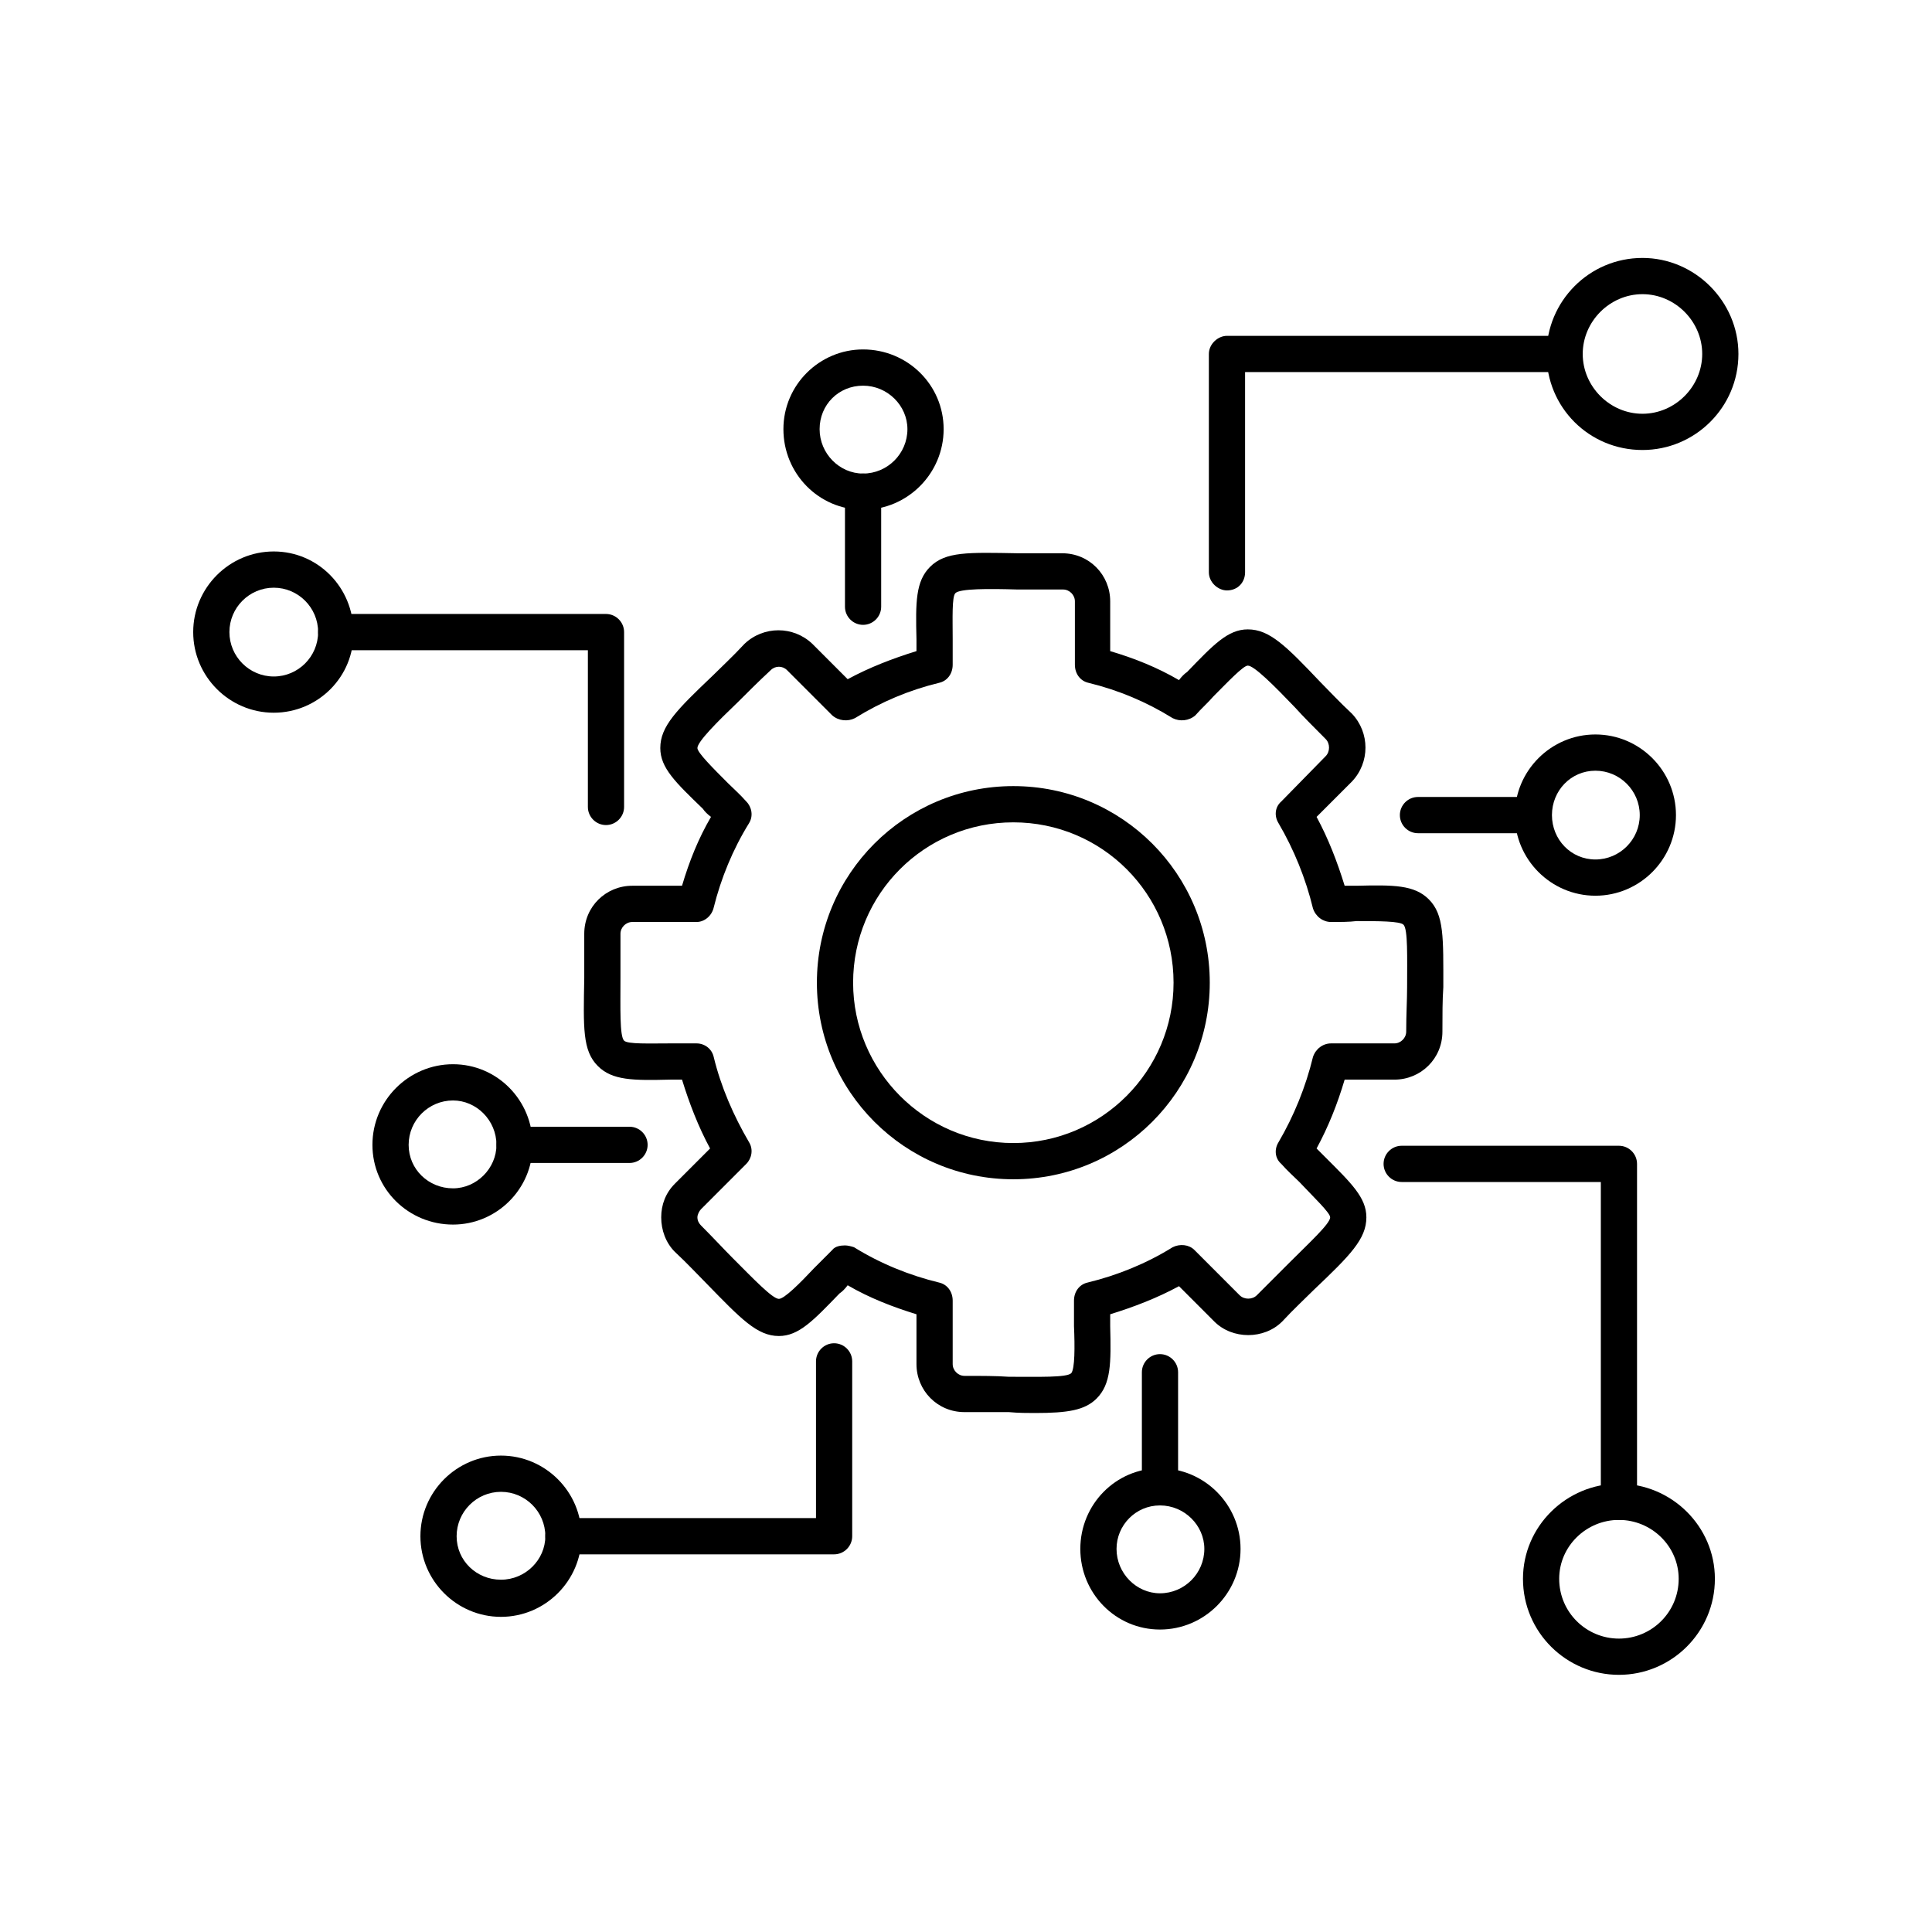
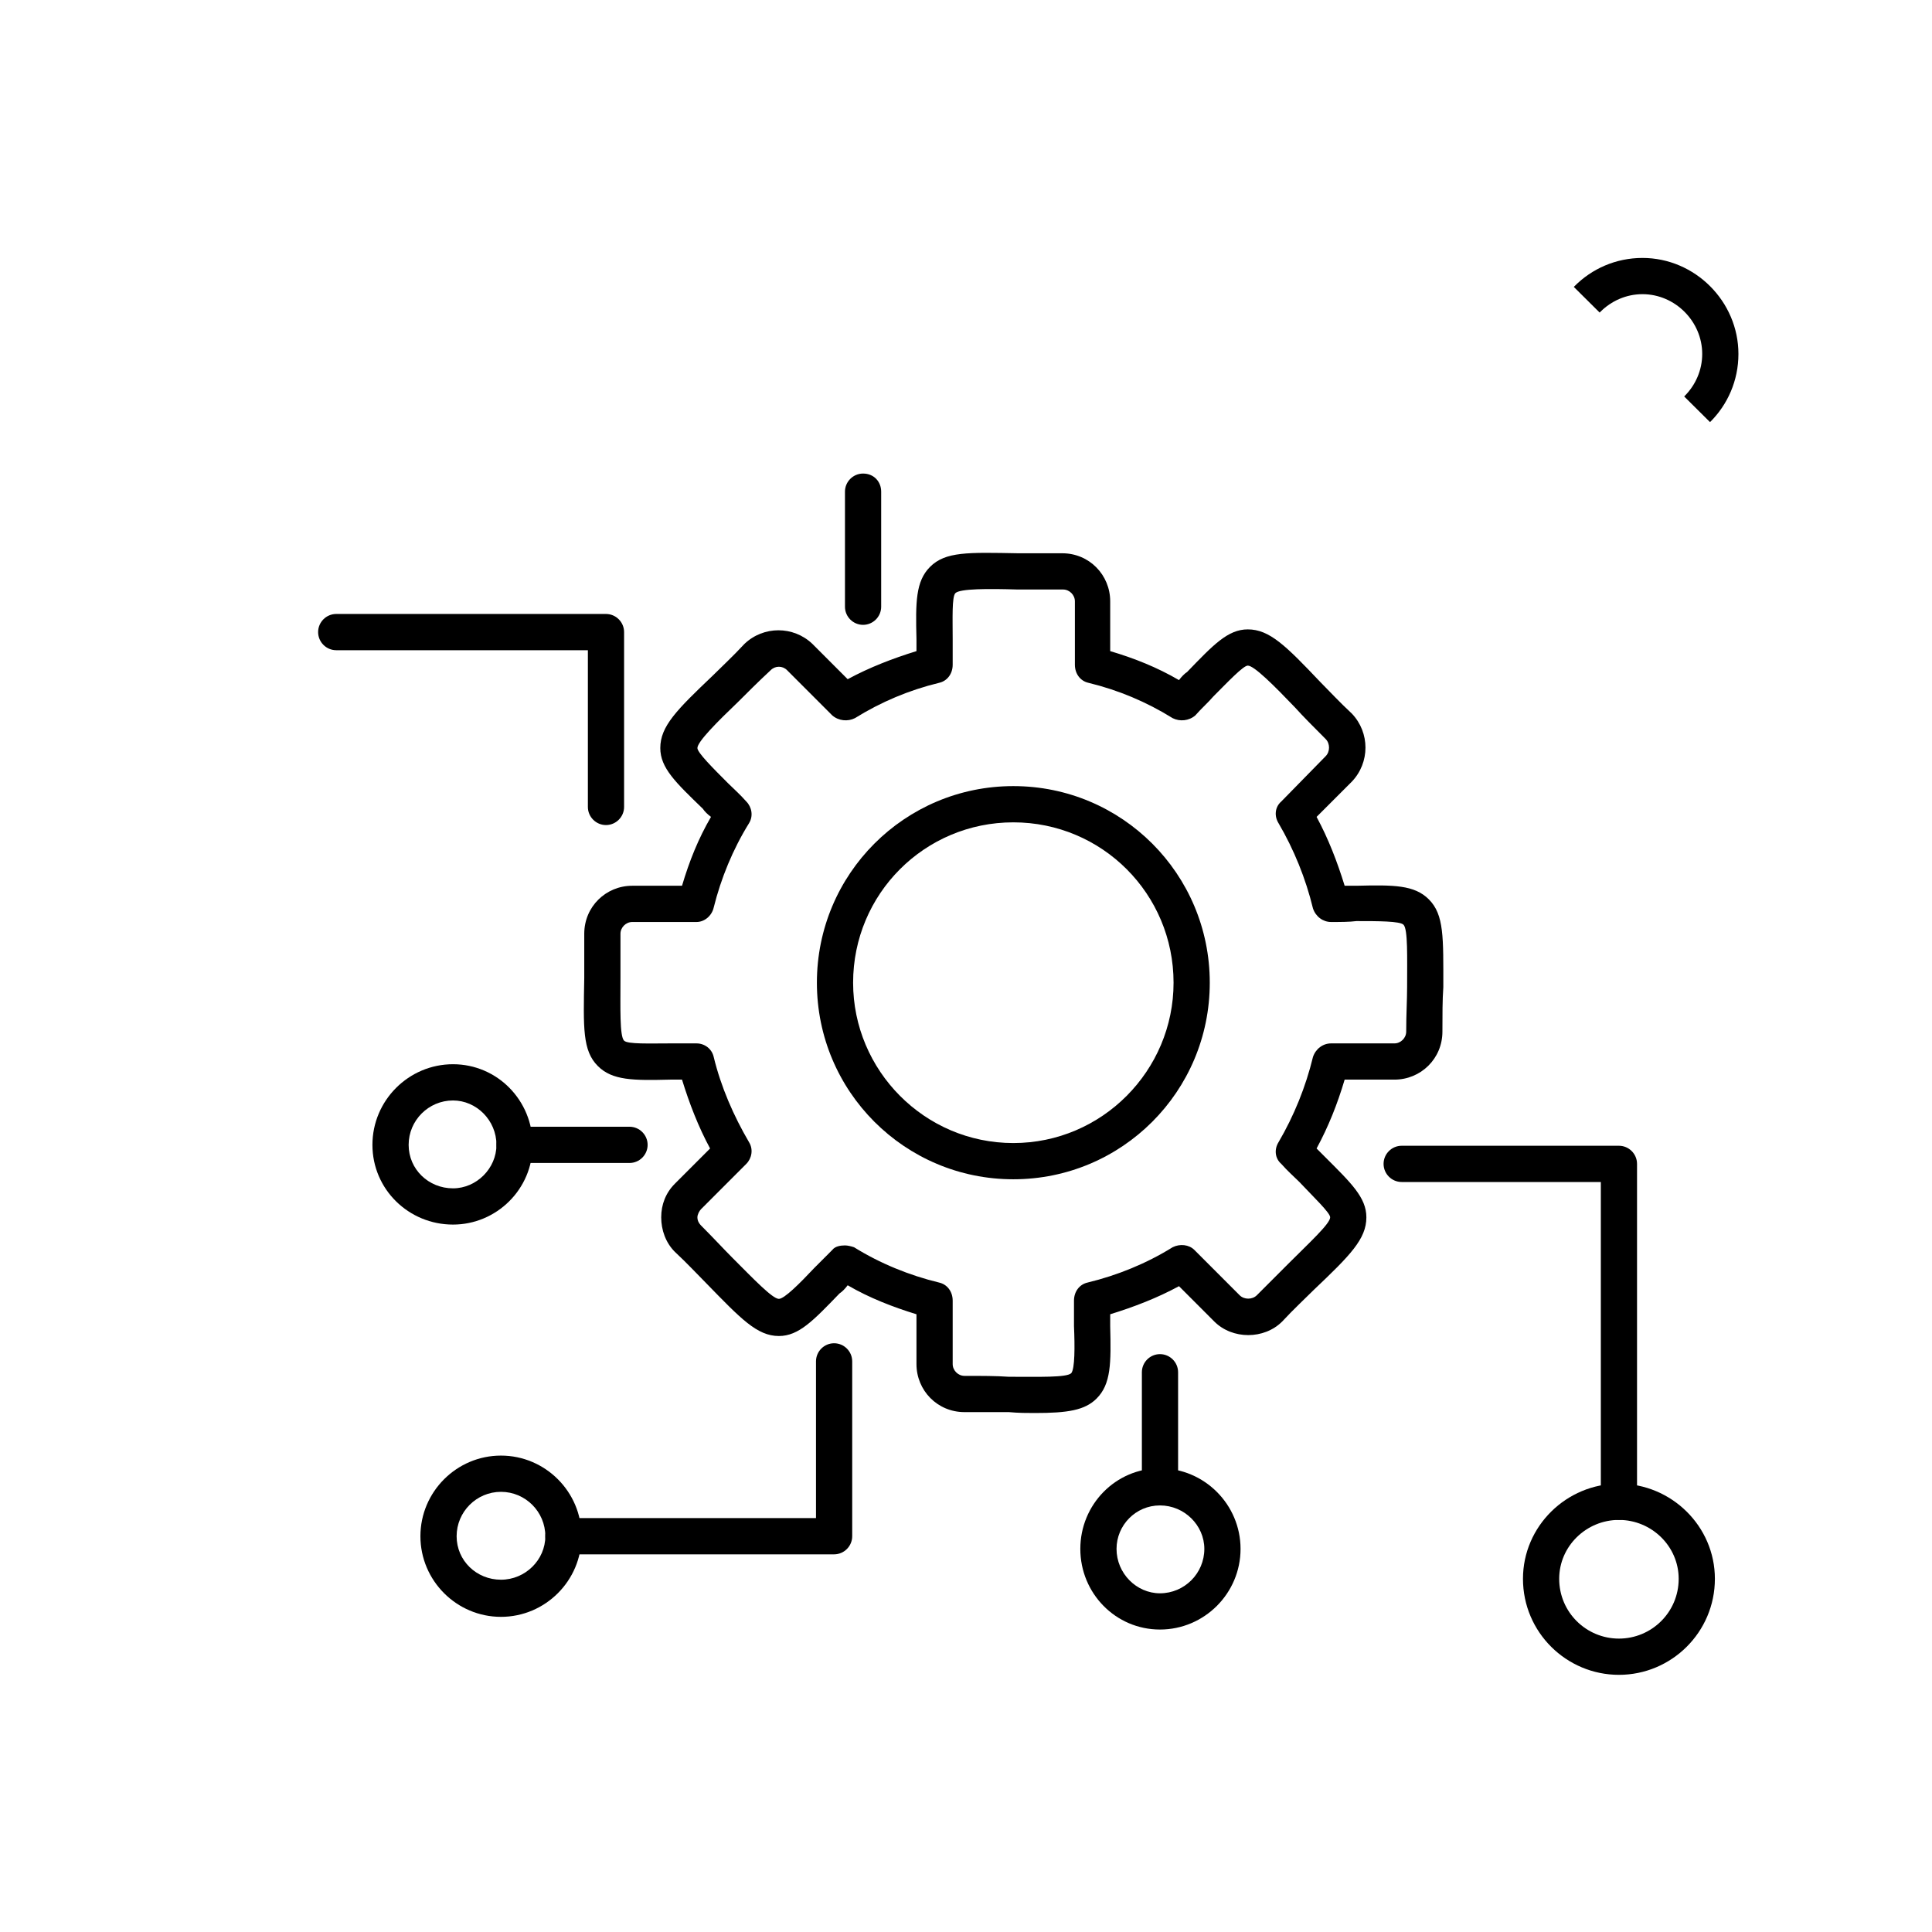
<svg xmlns="http://www.w3.org/2000/svg" width="1024" zoomAndPan="magnify" viewBox="0 0 768 768" height="1024" preserveAspectRatio="xMidYMid meet" version="1.0">
  <defs>
    <clipPath id="047797ccd6">
-       <path d="M 614 102.527 L 691.051 102.527 L 691.051 179 L 614 179 Z M 614 102.527 " clip-rule="nonzero" />
+       <path d="M 614 102.527 L 691.051 102.527 L 691.051 179 Z M 614 102.527 " clip-rule="nonzero" />
    </clipPath>
    <clipPath id="1b1d7d3052">
      <path d="M 76.801 219 L 141 219 L 141 284 L 76.801 284 Z M 76.801 219 " clip-rule="nonzero" />
    </clipPath>
    <clipPath id="56d4a18f10">
      <path d="M 605 589 L 682 589 L 682 665.777 L 605 665.777 Z M 605 589 " clip-rule="nonzero" />
    </clipPath>
  </defs>
  <path fill="#000000" d="M 411.453 561.695 C 408.215 561.695 404.977 561.695 401.016 561.336 C 395.98 561.336 390.223 561.336 383.387 561.336 C 372.59 561.336 364.312 552.691 364.312 542.25 L 364.312 522.441 C 354.957 519.562 345.602 515.961 336.965 510.918 C 335.887 512.359 334.805 513.438 333.727 514.16 C 323.293 524.961 317.535 531.086 309.617 531.086 C 300.98 531.086 294.504 524.242 280.832 510.199 C 277.23 506.598 273.273 502.273 268.234 497.594 C 264.637 493.992 262.84 488.949 262.84 483.906 C 262.84 478.867 264.637 474.184 268.234 470.582 L 282.27 456.539 C 277.59 447.895 273.992 438.531 271.113 429.168 C 269.676 429.168 267.875 429.168 266.438 429.168 C 251.684 429.527 243.406 429.527 237.648 423.766 C 231.531 417.645 231.891 408.641 232.25 388.836 C 232.25 383.793 232.25 377.672 232.25 371.188 C 232.25 360.383 240.887 352.102 251.324 352.102 L 271.113 352.102 C 273.992 342.379 277.59 333.375 282.629 324.73 C 281.191 323.652 280.109 322.57 279.391 321.492 C 268.594 311.047 262.477 305.285 262.477 297.363 C 262.477 288.719 268.957 282.238 283.348 268.551 C 286.949 264.953 291.266 260.988 295.945 255.949 C 303.5 248.746 315.375 248.746 322.934 255.949 L 336.965 269.992 C 345.602 265.312 354.957 261.711 364.312 258.828 C 364.312 257.387 364.312 255.586 364.312 254.148 C 363.953 239.383 363.953 231.098 369.711 225.336 C 375.828 219.215 384.824 219.574 404.617 219.934 C 409.652 219.934 415.77 219.934 422.25 219.934 C 433.043 219.934 441.32 228.578 441.32 239.023 L 441.32 258.828 C 451.035 261.711 460.031 265.312 468.668 270.352 C 469.746 268.914 470.828 267.832 471.906 267.113 C 482.34 256.309 488.098 250.188 496.016 250.188 C 504.652 250.188 511.129 256.668 524.805 271.074 C 528.402 274.676 532.359 278.996 537.398 283.68 C 544.594 291.242 544.594 303.125 537.398 310.688 L 523.363 324.73 C 528.043 333.375 531.641 342.738 534.52 352.102 C 536.316 352.102 537.758 352.102 539.195 352.102 C 553.949 351.742 562.227 351.742 567.984 357.504 C 574.102 363.625 573.742 372.629 573.742 392.438 C 573.383 397.477 573.383 403.602 573.383 410.082 C 573.383 420.887 564.746 429.168 554.309 429.168 L 534.52 429.168 C 531.641 438.891 528.043 447.895 523.363 456.539 C 524.441 457.617 525.523 458.699 526.602 459.781 C 537.039 470.223 543.156 475.984 543.156 483.906 C 543.156 492.551 536.68 499.035 522.285 512.719 C 518.688 516.32 514.367 520.281 509.691 525.324 C 502.492 532.523 489.898 532.523 482.703 525.324 L 468.668 511.277 C 460.031 515.961 450.676 519.562 441.32 522.441 C 441.32 524.242 441.32 525.684 441.32 527.125 C 441.68 541.887 441.68 550.172 435.922 555.934 C 431.246 560.613 424.406 561.695 411.453 561.695 Z M 335.887 495.07 C 336.965 495.07 338.406 495.434 339.484 495.793 C 349.922 502.273 361.434 506.957 373.309 509.836 C 376.547 510.559 378.707 513.438 378.707 517.039 L 378.707 542.25 C 378.707 544.77 380.867 546.93 383.387 546.93 C 390.223 546.93 395.98 546.93 401.016 547.289 C 412.891 547.289 424.047 547.652 425.848 545.852 C 427.285 544.051 427.285 535.406 426.926 527.125 C 426.926 524.242 426.926 520.641 426.926 517.039 C 426.926 513.438 429.086 510.559 432.324 509.836 C 444.199 506.957 455.715 502.273 466.148 495.793 C 469.027 494.352 472.625 494.711 474.785 496.871 L 492.777 514.879 C 494.578 516.68 497.816 516.68 499.613 514.879 C 504.293 510.199 508.609 505.875 512.207 502.273 C 520.484 493.992 528.762 486.43 528.762 483.906 C 528.762 482.109 522.285 475.984 516.527 469.863 C 514.367 467.703 511.848 465.543 509.328 462.66 C 506.812 460.5 506.449 456.898 508.25 454.02 C 514.367 443.574 519.047 432.051 521.926 420.164 C 523.004 416.926 525.883 414.766 529.121 414.766 L 554.309 414.766 C 556.828 414.766 558.988 412.602 558.988 410.082 C 558.988 403.238 559.348 397.477 559.348 392.438 C 559.348 380.551 559.707 369.387 557.91 367.586 C 556.469 366.148 547.832 366.148 539.195 366.148 C 536.316 366.508 532.719 366.508 529.121 366.508 C 525.883 366.508 523.004 364.348 521.926 361.105 C 519.047 349.223 514.367 337.695 508.25 327.254 C 506.449 324.371 506.812 320.77 509.328 318.609 L 526.961 300.605 C 528.762 298.805 528.762 295.562 526.961 293.762 C 522.285 289.078 517.965 284.758 514.727 281.156 C 506.449 272.516 498.535 264.59 496.016 264.59 C 494.215 264.59 488.098 271.074 482.34 276.836 C 480.184 279.355 477.664 281.516 475.145 284.398 C 472.625 286.559 469.027 286.918 466.148 285.477 C 455.715 278.996 444.559 274.316 432.684 271.434 C 429.445 270.715 427.285 267.832 427.285 264.23 L 427.285 239.023 C 427.285 236.5 425.125 234.34 422.609 234.34 C 415.77 234.34 409.652 234.34 404.617 234.34 C 392.742 233.98 381.586 233.98 379.785 235.781 C 378.348 237.223 378.707 245.863 378.707 254.148 C 378.707 257.027 378.707 260.629 378.707 264.23 C 378.707 267.832 376.547 270.715 373.309 271.434 C 361.434 274.316 350.281 278.996 339.844 285.477 C 336.965 286.918 333.367 286.559 330.848 284.398 L 312.855 266.391 C 311.059 264.59 308.18 264.59 306.379 266.391 C 301.34 271.074 297.023 275.395 293.426 278.996 C 285.148 286.918 277.23 294.84 277.23 297.363 C 277.23 299.164 283.348 305.285 289.465 311.406 C 291.625 313.566 294.145 315.73 296.664 318.609 C 298.824 320.77 299.543 324.371 297.742 327.254 C 291.266 337.695 286.586 349.223 283.711 360.746 C 282.988 363.984 280.109 366.508 276.871 366.508 L 251.324 366.508 C 248.805 366.508 246.645 368.668 246.645 371.188 C 246.645 378.031 246.645 383.793 246.645 388.836 C 246.645 400.719 246.285 411.883 248.086 413.684 C 249.523 415.125 258.16 414.766 266.438 414.766 C 269.676 414.766 272.914 414.766 276.871 414.766 C 280.109 414.766 282.988 416.926 283.711 420.164 C 286.586 432.051 291.625 443.574 297.742 454.02 C 299.543 456.898 298.824 460.5 296.664 462.66 L 278.672 480.668 C 277.953 481.387 277.23 482.828 277.23 483.906 C 277.23 485.348 277.953 486.43 278.672 487.148 C 283.711 492.191 287.668 496.512 291.266 500.113 C 299.543 508.398 307.098 516.32 309.617 516.32 C 311.777 516.32 317.895 510.199 323.652 504.074 C 325.809 501.914 328.328 499.395 330.848 496.871 C 331.93 495.434 334.086 495.07 335.887 495.07 Z M 335.887 495.07 " fill-opacity="1" fill-rule="evenodd" />
  <path fill="#000000" d="M 402.816 468.781 C 359.637 468.781 324.73 433.852 324.73 390.637 C 324.73 347.422 359.637 312.488 402.816 312.488 C 445.996 312.488 480.902 347.422 480.902 390.637 C 480.902 433.852 445.996 468.781 402.816 468.781 Z M 402.816 326.895 C 367.551 326.895 339.125 355.344 339.125 390.637 C 339.125 425.566 367.551 454.379 402.816 454.379 C 438.082 454.379 466.508 425.566 466.508 390.637 C 466.508 355.344 438.082 326.895 402.816 326.895 Z M 402.816 326.895 " fill-opacity="1" fill-rule="evenodd" />
-   <path fill="#000000" d="M 487.738 234.699 C 484.141 234.699 480.543 231.461 480.543 227.496 L 480.543 140.707 C 480.543 136.746 484.141 133.504 487.738 133.504 L 621.961 133.504 C 625.918 133.504 629.156 136.746 629.156 140.707 C 629.156 144.668 625.918 147.91 621.961 147.91 L 494.938 147.91 L 494.938 227.496 C 494.938 231.461 492.059 234.699 487.738 234.699 Z M 487.738 234.699 " fill-opacity="1" fill-rule="evenodd" />
  <g clip-path="url(#047797ccd6)">
    <path fill="#000000" d="M 652.906 178.883 C 631.676 178.883 614.762 161.953 614.762 140.707 C 614.762 119.82 631.676 102.535 652.906 102.535 C 673.777 102.535 691.051 119.82 691.051 140.707 C 691.051 161.953 673.777 178.883 652.906 178.883 Z M 652.906 116.938 C 639.953 116.938 629.156 127.742 629.156 140.707 C 629.156 153.672 639.953 164.477 652.906 164.477 C 665.859 164.477 676.656 153.672 676.656 140.707 C 676.656 127.742 665.859 116.938 652.906 116.938 Z M 652.906 116.938 " fill-opacity="1" fill-rule="evenodd" />
  </g>
  <path fill="#000000" d="M 240.887 327.973 C 236.93 327.973 233.691 324.73 233.691 320.77 L 233.691 258.469 L 133.656 258.469 C 129.695 258.469 126.457 255.227 126.457 251.266 C 126.457 247.305 129.695 244.062 133.656 244.062 L 240.887 244.062 C 244.848 244.062 248.086 247.305 248.086 251.266 L 248.086 320.77 C 248.086 324.73 244.848 327.973 240.887 327.973 Z M 240.887 327.973 " fill-opacity="1" fill-rule="evenodd" />
  <g clip-path="url(#1b1d7d3052)">
-     <path fill="#000000" d="M 108.824 283.316 C 91.195 283.316 76.801 268.914 76.801 251.266 C 76.801 233.621 91.195 219.215 108.824 219.215 C 126.457 219.215 140.492 233.621 140.492 251.266 C 140.852 268.914 126.457 283.316 108.824 283.316 Z M 108.824 233.621 C 99.109 233.621 91.195 241.543 91.195 251.266 C 91.195 260.988 99.109 268.914 108.824 268.914 C 118.543 268.914 126.457 260.988 126.457 251.266 C 126.457 241.543 118.543 233.621 108.824 233.621 Z M 108.824 233.621 " fill-opacity="1" fill-rule="evenodd" />
-   </g>
+     </g>
  <path fill="#000000" d="M 343.082 248.387 C 339.125 248.387 335.887 245.145 335.887 241.184 L 335.887 195.445 C 335.887 191.484 339.125 188.246 343.082 188.246 C 347.402 188.246 350.281 191.484 350.281 195.445 L 350.281 241.184 C 350.281 245.145 347.043 248.387 343.082 248.387 Z M 343.082 248.387 " fill-opacity="1" fill-rule="evenodd" />
-   <path fill="#000000" d="M 343.082 202.648 C 325.449 202.648 311.418 188.246 311.418 170.598 C 311.418 152.953 325.809 138.906 343.082 138.906 C 360.715 138.906 375.109 152.953 375.109 170.598 C 375.109 188.246 360.715 202.648 343.082 202.648 Z M 343.082 153.312 C 333.367 153.312 325.809 160.875 325.809 170.598 C 325.809 180.32 333.727 188.246 343.082 188.246 C 352.797 188.246 360.715 180.32 360.715 170.598 C 360.715 161.234 352.797 153.312 343.082 153.312 Z M 343.082 153.312 " fill-opacity="1" fill-rule="evenodd" />
-   <path fill="#000000" d="M 609.367 331.215 L 563.664 331.215 C 559.707 331.215 556.469 327.973 556.469 324.012 C 556.469 320.051 559.707 316.809 563.664 316.809 L 609.367 316.809 C 613.324 316.809 616.562 320.051 616.562 324.012 C 616.562 327.973 613.684 331.215 609.367 331.215 Z M 609.367 331.215 " fill-opacity="1" fill-rule="evenodd" />
-   <path fill="#000000" d="M 634.195 356.062 C 616.562 356.062 602.168 341.656 602.168 324.012 C 602.168 306.367 616.562 291.961 634.195 291.961 C 651.828 291.961 666.223 306.367 666.223 324.012 C 666.223 341.656 651.828 356.062 634.195 356.062 Z M 634.195 306.367 C 624.48 306.367 616.922 314.289 616.922 324.012 C 616.922 333.734 624.48 341.656 634.195 341.656 C 643.91 341.656 651.828 333.734 651.828 324.012 C 651.828 314.289 643.91 306.367 634.195 306.367 Z M 634.195 306.367 " fill-opacity="1" fill-rule="evenodd" />
  <path fill="#000000" d="M 643.551 604.191 C 639.594 604.191 636.355 600.949 636.355 596.988 L 636.355 469.863 L 557.188 469.863 C 553.23 469.863 549.992 466.621 549.992 462.66 C 549.992 458.699 553.23 455.457 557.188 455.457 L 643.551 455.457 C 647.508 455.457 650.746 458.699 650.746 462.66 L 650.746 596.988 C 650.746 600.949 647.508 604.191 643.551 604.191 Z M 643.551 604.191 " fill-opacity="1" fill-rule="evenodd" />
  <g clip-path="url(#56d4a18f10)">
    <path fill="#000000" d="M 643.551 665.773 C 622.68 665.773 605.406 648.848 605.406 627.598 C 605.406 606.711 622.68 589.785 643.551 589.785 C 664.422 589.785 681.695 606.711 681.695 627.598 C 681.695 648.848 664.422 665.773 643.551 665.773 Z M 643.551 604.191 C 630.598 604.191 619.801 614.633 619.801 627.598 C 619.801 640.922 630.598 651.367 643.551 651.367 C 656.504 651.367 667.301 640.922 667.301 627.598 C 667.301 614.633 656.504 604.191 643.551 604.191 Z M 643.551 604.191 " fill-opacity="1" fill-rule="evenodd" />
  </g>
  <path fill="#000000" d="M 461.109 598.43 C 457.152 598.43 453.914 595.188 453.914 591.227 L 453.914 545.488 C 453.914 541.527 457.152 538.289 461.109 538.289 C 465.07 538.289 468.309 541.527 468.309 545.488 L 468.309 591.227 C 468.309 595.188 465.07 598.43 461.109 598.43 Z M 461.109 598.43 " fill-opacity="1" fill-rule="evenodd" />
  <path fill="#000000" d="M 461.109 647.766 C 443.48 647.766 429.445 633.359 429.445 615.715 C 429.445 598.066 443.48 583.664 461.109 583.664 C 478.742 583.664 493.137 598.066 493.137 615.715 C 493.137 633.359 478.742 647.766 461.109 647.766 Z M 461.109 598.43 C 451.395 598.43 443.84 606.352 443.84 615.715 C 443.84 625.438 451.754 633.359 461.109 633.359 C 470.828 633.359 478.742 625.438 478.742 615.715 C 478.742 606.352 470.828 598.43 461.109 598.43 Z M 461.109 598.43 " fill-opacity="1" fill-rule="evenodd" />
  <path fill="#000000" d="M 331.566 617.875 L 223.977 617.875 C 220.016 617.875 216.777 614.633 216.777 610.672 C 216.777 606.711 220.016 603.469 223.977 603.469 L 324.371 603.469 L 324.371 541.168 C 324.371 537.207 327.609 533.965 331.566 533.965 C 335.527 533.965 338.766 537.207 338.766 541.168 L 338.766 610.672 C 338.766 614.633 335.527 617.875 331.566 617.875 Z M 331.566 617.875 " fill-opacity="1" fill-rule="evenodd" />
  <path fill="#000000" d="M 199.145 642.723 C 181.516 642.723 167.121 628.32 167.121 610.672 C 167.121 593.027 181.516 578.621 199.145 578.621 C 216.777 578.621 231.172 593.027 231.172 610.672 C 231.172 628.32 216.777 642.723 199.145 642.723 Z M 199.145 593.027 C 189.43 593.027 181.516 600.949 181.516 610.672 C 181.516 620.395 189.43 627.957 199.145 627.957 C 208.863 627.957 216.777 620.035 216.777 610.672 C 216.777 600.949 208.863 593.027 199.145 593.027 Z M 199.145 593.027 " fill-opacity="1" fill-rule="evenodd" />
  <path fill="#000000" d="M 250.242 462.301 L 204.543 462.301 C 200.586 462.301 197.348 459.059 197.348 455.098 C 197.348 451.137 200.586 447.895 204.543 447.895 L 250.242 447.895 C 254.203 447.895 257.441 451.137 257.441 455.098 C 257.441 459.059 254.203 462.301 250.242 462.301 Z M 250.242 462.301 " fill-opacity="1" fill-rule="evenodd" />
  <path fill="#000000" d="M 180.074 486.789 C 162.441 486.789 148.047 472.746 148.047 455.098 C 148.047 437.453 162.441 423.047 180.074 423.047 C 197.707 423.047 211.742 437.453 211.742 455.098 C 211.742 472.746 197.348 486.789 180.074 486.789 Z M 180.074 437.453 C 170.359 437.453 162.441 445.375 162.441 455.098 C 162.441 464.82 170.359 472.383 180.074 472.383 C 189.43 472.383 197.348 464.461 197.348 455.098 C 197.348 445.375 189.43 437.453 180.074 437.453 Z M 180.074 437.453 " fill-opacity="1" fill-rule="evenodd" />
</svg>